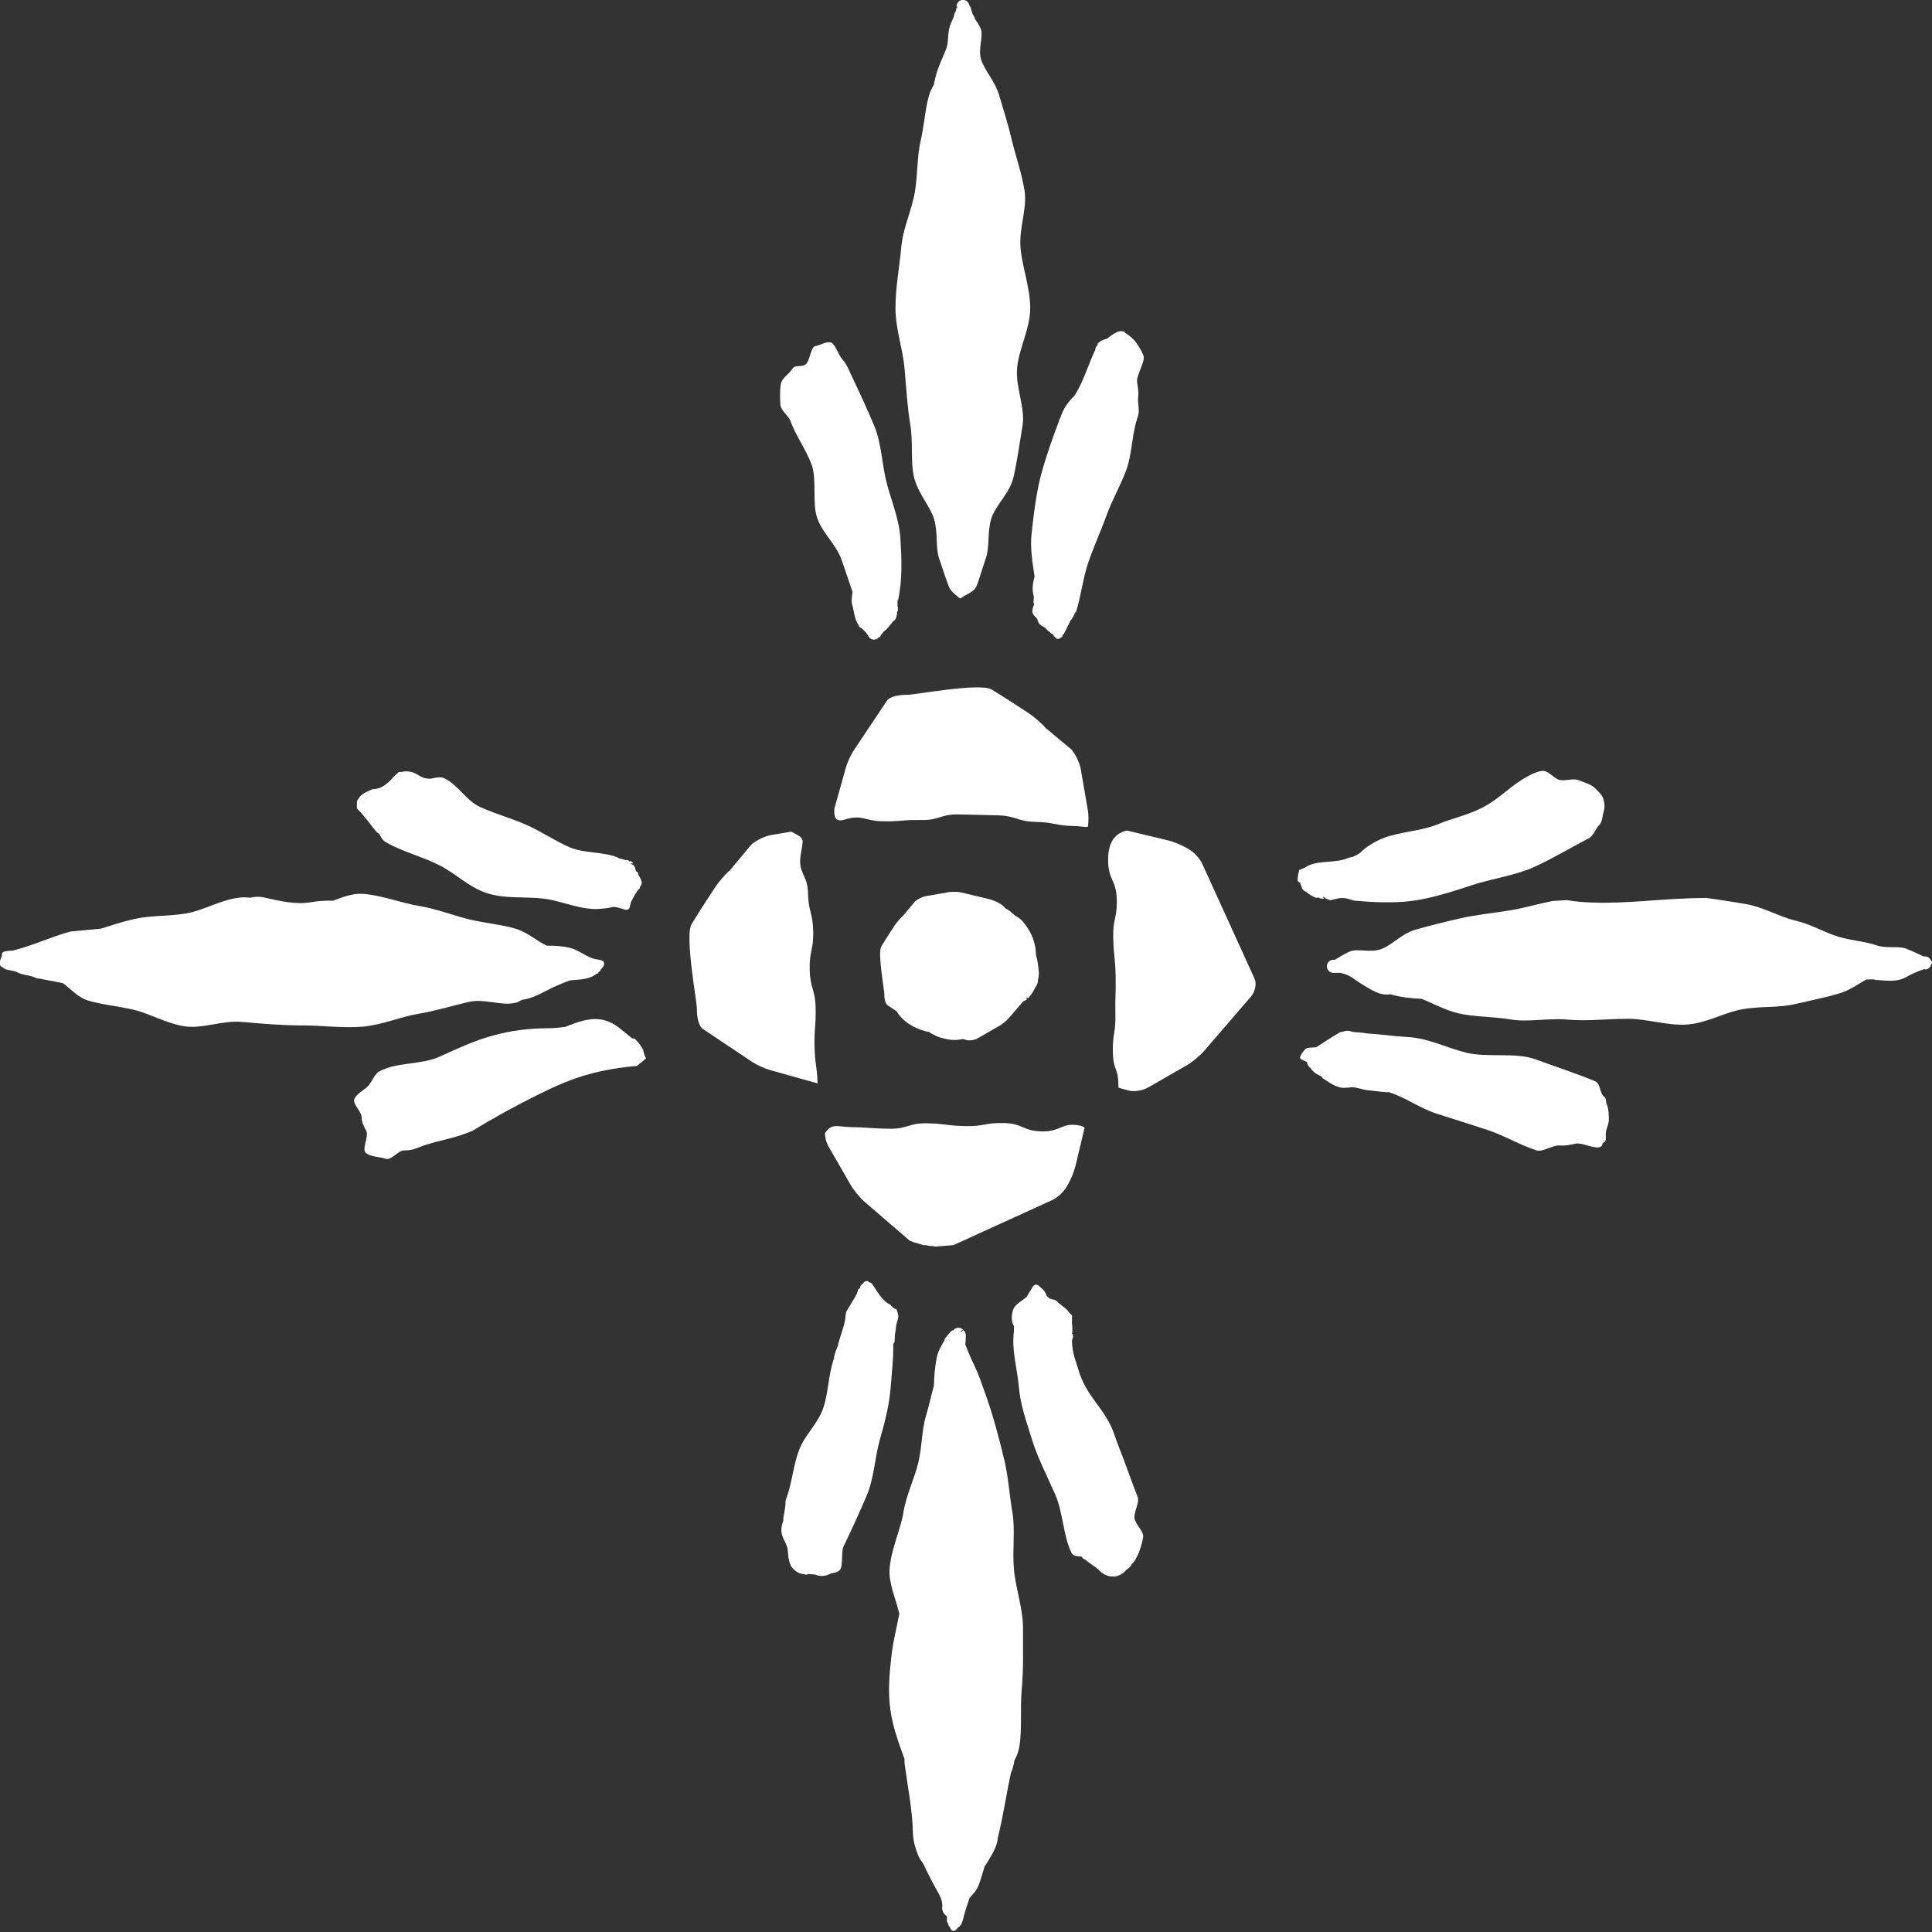
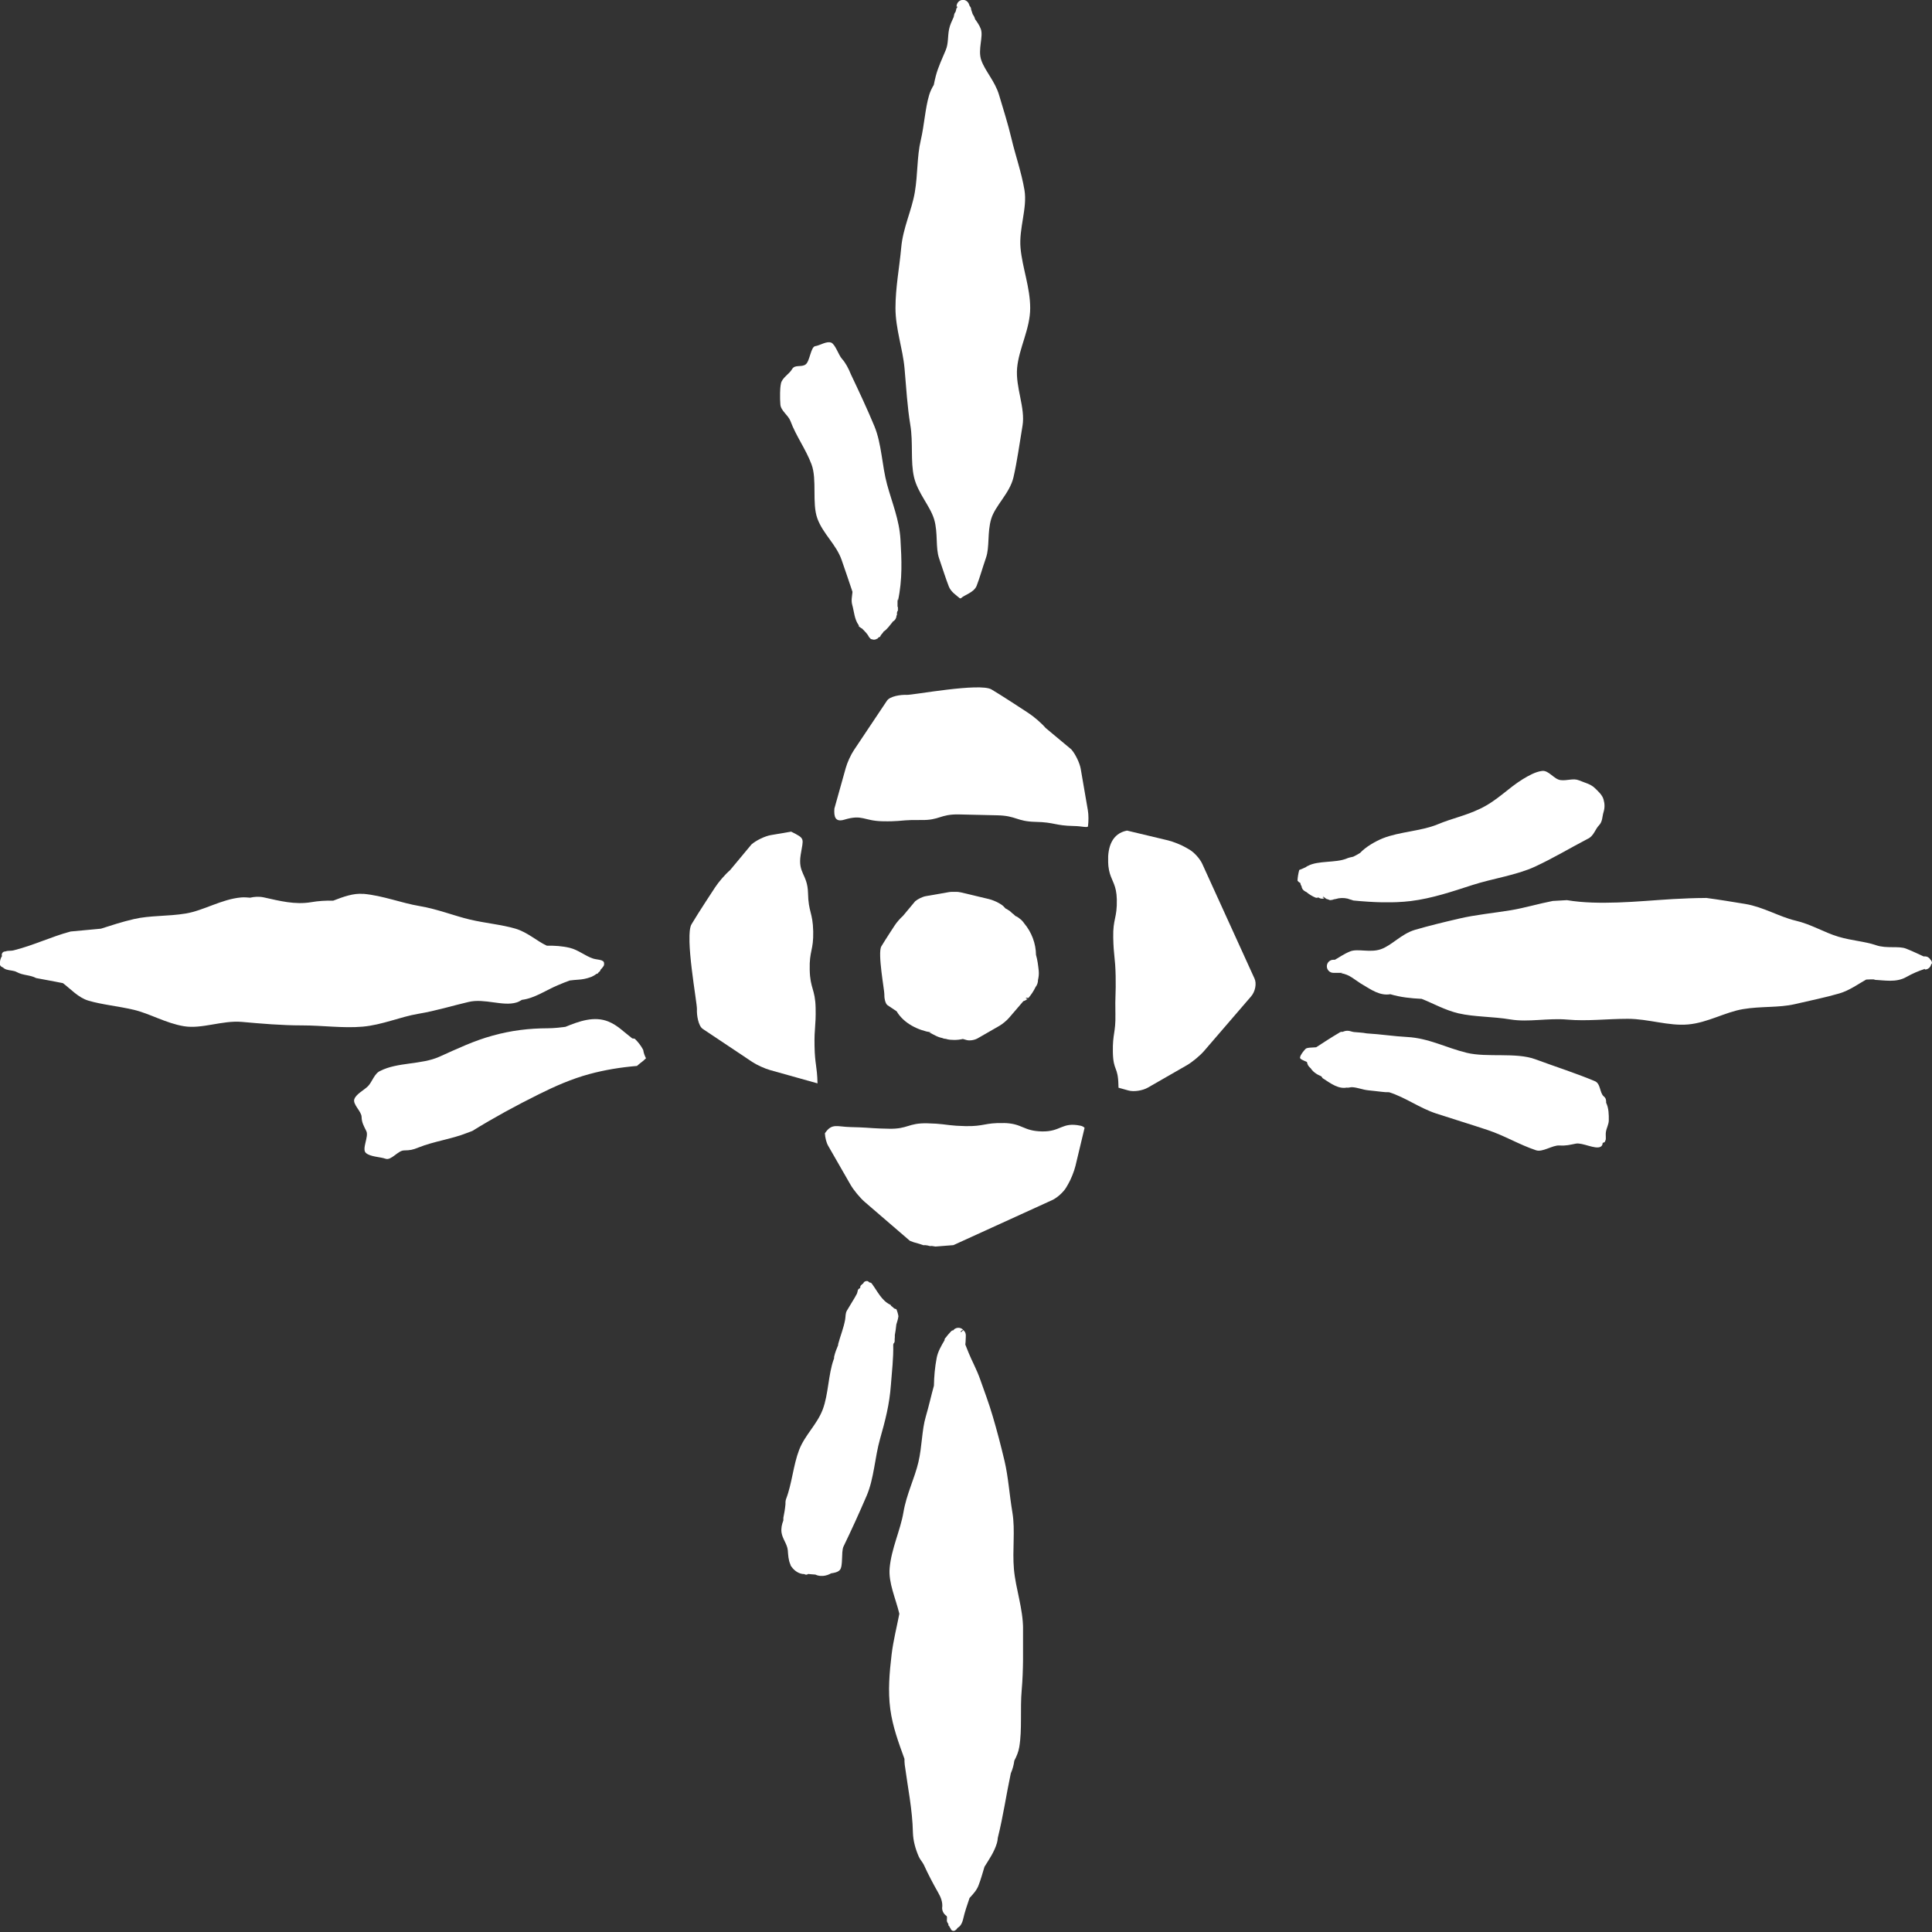
<svg xmlns="http://www.w3.org/2000/svg" height="48" viewBox="0 0 48 48" width="48">
  <rect x="0" y="0" width="48" height="48" fill="#333333" stroke="none" />
  <clipPath id="a">
    <path d="m1.801.186c.146.008 1.815-.307 2.106-.135.243.144.72.456.872.556l.048.032c.131.084.323.25.425.369l.64.534c.103.119.206.335.232.48l.177 1.028c.02.114.02.277.003.408-.05.03-.139-.01-.349-.014-.475-.009-.477-.093-.952-.103-.475-.01-.478-.154-.953-.163-.178-.004-.29-.006-.385-.009l-.182-.004c-.095-.002-.206-.005-.384-.009-.476-.009-.473.149-.948.139-.178-.003-.289.001-.383.008l-.181.015c-.095.007-.206.012-.384.008-.475-.009-.495-.177-.951-.04-.229.069-.262-.073-.248-.275l.282-1.007c.036-.133.127-.332.202-.443l.822-1.23c.074-.112.344-.153.491-.145z" />
  </clipPath>
  <clipPath id="b">
    <path d="m2.526 0c.358.179.303.159.237.573-.075.469.171.479.182.954.009.475.119.477.129.952s-.098.474-.087.948c.009.476.137.479.147.953.009.476-.036.475-.027.95.009.465.063.479.074.924l-1.178-.33c-.133-.037-.332-.128-.443-.202l-1.231-.822c-.11-.074-.152-.345-.144-.491s-.307-1.815-.135-2.107c.172-.291.587-.919.587-.919.085-.131.251-.324.37-.425l.534-.641c.118-.102.334-.206.48-.231z" />
  </clipPath>
  <clipPath id="c">
    <path d="m1.83.114-.001-.003c.009.013.009.023.012.032.018.021.033.045.039.074l-.002.011c.015.041.029.082.041.124.013.023.03.044.04.068.008.018.015.037.02.058.049.066.103.143.14.237.074.188-.079.511.013.779.093.268.342.526.442.864.099.337.22.707.313 1.103s.244.818.319 1.263c.074.446-.142.952-.098 1.437.043.486.24.979.24 1.494 0 .515-.281 1.001-.325 1.486-.044.485.209.991.134 1.437-.075.446-.133.885-.225 1.282-.093.397-.454.699-.554 1.035-.099.338-.035.694-.128.961-.092.268-.159.511-.233.699-.067.169-.309.226-.389.308-.009.001-.017.002-.026.003-.083-.073-.221-.155-.276-.296-.074-.189-.149-.429-.241-.697-.093-.268-.024-.629-.122-.966-.1-.337-.408-.654-.501-1.051-.092-.397-.018-.857-.093-1.303-.074-.446-.1-.916-.143-1.402-.043-.485-.225-.983-.225-1.498 0-.515.1-1.02.143-1.505.043-.486.264-.93.338-1.375.075-.446.052-.886.146-1.283.092-.397.109-.79.209-1.127.027-.091.068-.175.116-.254.014-.074.031-.149.05-.223.06-.227.158-.427.246-.64.07-.164.047-.34.083-.518.022-.112.072-.209.116-.308l.012-.062c.006-.025.017-.045.033-.063.009-.032.02-.064.024-.098l.006.015c.003-.011.003-.014.002-.016.01-.011.014-.022.018-.032-.008 0-.016 0-.025.001 0-.097.072-.168.161-.168.067 0 .122.043.146.102l.002.01.003.002z" />
  </clipPath>
  <clipPath id="d">
    <path d="m9.029.003c.486.044.949.23 1.396.304.446.075.857.242 1.253.336.397.092.787.125 1.124.224.306.09.54.313.782.424.192-.002.384.008.576.055.212.053.372.197.574.265.069.022.141.022.209.044.018.005.03.023.044.035-.007-.011-.016-.022-.025-.033.033.021.047.047.046.076v.028c-.001.018-.009.036-.022.05-.02.029-.041.054-.065.077-.005.026-.021.049-.046.061-.007.015-.02.033-.039.04h-.015c-.037.031-.079.055-.125.076-.007.004-.013.006-.021.007-.103.04-.217.059-.307.064-.071.004-.142.012-.213.02-.097.033-.19.074-.285.113-.295.121-.584.329-.903.368-.044.028-.089.052-.14.067-.337.1-.789-.109-1.184-.015-.398.092-.805.22-1.251.295-.446.074-.895.276-1.38.319-.486.043-.992-.031-1.507-.031-.515 0-1.01-.044-1.496-.087-.485-.043-.995.182-1.441.107-.446-.074-.848-.314-1.245-.408-.397-.093-.789-.127-1.126-.227-.253-.075-.443-.292-.634-.435-.222-.042-.442-.087-.665-.126-.15-.081-.326-.063-.482-.149-.078-.043-.171-.035-.255-.063-.036-.01-.066-.032-.095-.055-.042-.018-.07-.04-.07-.088 0-.059.013-.135.054-.191l-.005-.016c-.008-.044.021-.088.064-.097.004 0 .009-.001.013-.001l.012-.002.04-.011c.054-.008.109-.002.165-.016.497-.124.934-.34 1.416-.468.251-.023.501-.047.752-.07.259-.083.527-.171.821-.239.397-.093.841-.064 1.288-.138.446-.075.888-.355 1.372-.399.075-.006.15-.002.226.006.109-.025.224-.033.343-.007.398.088.771.186 1.171.119.187-.032.369-.043.55-.038.254-.098.505-.19.747-.168z" />
  </clipPath>
  <clipPath id="e">
    <path d="m3.355.592.021.014.022.013c-.012-.008-.024-.017-.037-.027.098.056.192.126.243.23-.006-.013-.012-.025-.02-.037.183.219.288.499.291.78.038.128.053.261.068.395.008.078-.001.154-.018.228.001.061-.021.129-.061.177-.048.1-.108.191-.177.271-.017-.003-.035-.005-.051-.006l-.016.018c.014.003.03.006.044.009l-.012.011c-.028.024-.06.04-.092.049l-.354.412c-.056.067-.166.157-.241.2l-.543.312c-.076.043-.198.062-.273.04l-.091-.026c-.138.032-.285.032-.421.003h.043c-.047-.003-.093-.012-.14-.021l.043-.002c-.131-.009-.24-.085-.355-.14.014 0 .03-.001.045-.001-.333-.056-.684-.228-.86-.526l-.224-.15c-.063-.041-.086-.194-.082-.276.005-.082-.172-1.023-.075-1.187.098-.164.331-.519.331-.519.047-.074.142-.182.207-.239l.302-.362c.067-.058.188-.116.27-.129l.579-.101c.082-.013.211-.01.287.008l.692.165c.075.017.191.064.256.103l.048.029c.038.022.079.061.114.103.028.011.052.026.076.046l-.011-.007.02.009c.022.015.041.032.06.05l.058.053c-.01-.011-.022-.024-.031-.035.033.034.067.067.102.099-.012-.012-.025-.027-.037-.039z" />
  </clipPath>
  <clipPath id="f">
    <path d="m1.196.001.071.009c.106.042.184.309.271.405.088.096.164.241.221.384.198.417.4.846.583 1.286s.189.985.316 1.449c.126.464.304.876.333 1.367.029.492.052.997-.061 1.518l-.002-.04c-.004.018-.008.037-.01.055v.129c.008.02.013.041.013.064l-.013-.004v.01l.014.001-.002.014c-.002.022-.014.039-.025.058l.002.01c0 .009-.004.017-.007.026.013.012.004.035-.009.06-.003.06-.037.111-.088.138-.014.012-.029.026-.047.036.015-.01.031-.021.046-.031-.075.085-.137.187-.233.248-.008.018-.018.035-.034.049l-.016.018c-.007.008-.011.017-.018.025-.007.017-.014.03-.023.04l-.021.004c-.012.009-.024.02-.036.03.004-.001.009-.004.015-.008l-.007.007c-.007.009-.02.01-.03.015l-.009.004c-.007.005-.014.008-.023.011l-.014.001c-.011.001-.023.006-.034.002l-.021-.005-.01-.002c-.022-.002-.041-.012-.054-.03l-.024-.026c-.041-.085-.111-.149-.177-.216-.01-.003-.02-.007-.027-.013l-.016-.015-.029-.014-.008-.038c-.107-.146-.113-.335-.161-.508-.03-.106-.003-.213.007-.32-.089-.266-.179-.532-.271-.796-.136-.386-.46-.642-.601-1.025-.141-.383-.003-.967-.147-1.349-.143-.381-.381-.694-.523-1.075-.056-.147-.239-.255-.25-.41-.011-.156-.016-.375.014-.522.032-.148.209-.234.277-.357.071-.123.233-.037.338-.118.104-.078.126-.438.238-.453.111-.015.284-.131.39-.088z" />
  </clipPath>
  <clipPath id="g">
-     <path d="m1.099.017c.085-.025.182-.021.274.004.126.035.218.136.347.154.038.006.076.007.114.008.121-.027.246-.053.323-.017.362.164.544.557.907.721.362.165.798.286 1.162.449.363.162.692.392 1.06.55.367.158.826.104 1.198.254 0 0 .001.005.002.014.063.013.135.031.194.052.034-.011.067.001.088.028l.017-.001c.035 0 .066.022.077.053l-.061.002v.013c.02.004.035.01.048.017.077.042.062.109.085.164.027.009.049.029.055.058l-.003.015c.001.006.003.012.004.018l.014.012c.041.08.112.176.045.262-.007.01-.012.022-.021.033.001.006.003.012.002.018-.004.015-.018.027-.038.036-.012.016-.023.034-.034.05-.01.023-.023.043-.039.061-.04.066-.076.135-.111.203-.007.034-.014.07-.026.104l-.002.017c-.005.039-.04.07-.08.07h-.025c-.1-.026-.195-.067-.295-.071-.093.018-.187.037-.279.043-.507.062-.995-.194-1.461-.249-.48-.056-.987.011-1.431-.143-.444-.153-.753-.482-1.167-.69-.415-.21-.909-.334-1.3-.556-.107-.051-.138-.139-.187-.219-.03-.02-.06-.038-.083-.068-.155-.187-.281-.374-.449-.54l-.009-.009c-.011-.014-.017-.032-.017-.051v-.042c-.001-.038.001-.076.008-.115.008-.023.021-.03.031-.039.065-.14.227-.187.356-.248.2.004.362-.128.49-.271.002-.005.002-.01.005-.015l.026-.017c.031-.039.061-.065.091-.085.015-.021.033-.036.058-.04.01-.002.022 0 .034.001z" />
-   </clipPath>
+     </clipPath>
  <clipPath id="h">
    <path d="m5.25.193c.344-.14.715-.276 1.072-.131.224.091.388.264.589.417.021.002.041.006.063.009.083.08.155.172.21.277.011.074.036.144.07.209-.049.048-.102.092-.153.129-.026.018-.046.041-.071.061-.394.033-.789.095-1.187.203-.443.121-.848.3-1.258.504-.562.279-1.112.578-1.646.908-.043.017-.087.033-.13.049-.386.154-.82.207-1.205.361-.148.061-.21.071-.362.074-.153.002-.317.257-.458.207-.14-.049-.375-.046-.488-.143-.112-.097.078-.408.009-.545-.066-.135-.114-.212-.117-.352s-.231-.315-.179-.446c.053-.13.238-.216.34-.319.102-.105.157-.316.302-.377.426-.22 1.021-.152 1.468-.352.446-.2.862-.399 1.327-.526.465-.128.893-.18 1.374-.182.14-.001.285-.016.43-.035z" />
  </clipPath>
  <clipPath id="i">
-     <path d="m1.025 7.125-.005.011c-.007.025-.026.042-.045.059-.002.006-.005.012-.008.02-.002.007-.004.015-.007.022-.002.006-.008.014-.011.022l-.068.136-.071.136-.026.02-.001.009c-.004.028-.01.049-.038.054-.004.002-.007.005-.011.007-.015.016-.035.029-.059.028h-.013c-.03-.001-.052-.023-.066-.048-.007-.006-.017-.009-.022-.016l-.017-.031c-.006-.011-.016-.02-.024-.03-.029-.003-.049-.02-.061-.042-.049-.025-.085-.069-.121-.111-.072-.037-.143-.071-.178-.154l.012.02.012.021-.008-.009-.041-.103c-.042-.052-.107-.095-.115-.172-.004-.054.017-.117.042-.18-.008-.021-.013-.042-.013-.064v-.021c.003-.043.013-.095.004-.126-.047-.169-.022-.328.022-.485-.056-.365-.112-.713-.075-1.058.055-.512.124-1.081.26-1.559.119-.415.268-.848.424-1.251.001-.008-.002-.015.001-.024.006-.012.015-.023.022-.035.016-.041.033-.084.048-.124.074-.182.188-.316.31-.441l.031-.048c.212-.353.315-.733.486-1.09.005-.037.012-.07.029-.088.006-.008.015-.011.024-.018.012-.024.022-.049.036-.072l-.038.056c.001-.013.004-.027.01-.038l.067-.053c.05-.033.107-.051.163-.064.08-.065.165-.125.257-.171.018-.009.04-.012.062-.013.012-.005.026-.007.038-.005l.033.003c.03 0 .05.018.065.041.076.045.157.114.214.173.083.089.19.263.24.394.051.131-.179.486-.161.641.016.156.046.227.027.389-.018.161.048.334-.008.485-.145.391-.141.932-.286 1.324-.146.392-.346.727-.489 1.122-.144.394-.311.762-.45 1.159-.14.398-.187.87-.319 1.273 0 0-.002-.013-.006-.033l-.001.001-.029.074c-.011.024-.024.047-.039.07l-.017.019z" />
-   </clipPath>
+     </clipPath>
  <clipPath id="j">
    <path d="m.47 0 1.014.242c.135.033.339.115.454.183l.086.05c.115.068.256.225.313.349l1.299 2.852c.058.123.018.323-.084.442l-1.169 1.357c-.102.118-.295.278-.429.355l-.965.554c-.133.077-.351.11-.484.073l-.248-.069c-.001-.022-.002-.043-.002-.065-.01-.476-.127-.339-.138-.814-.009-.476.072-.475.063-.949-.01-.476.015-.475.006-.95-.01-.476-.05-.477-.06-.951-.01-.476.099-.474.089-.949-.004-.178-.034-.29-.071-.385l-.076-.183c-.037-.095-.066-.207-.07-.386-.007-.347.096-.683.469-.756z" />
  </clipPath>
  <clipPath id="k">
    <path d="m4.439.001c.476.009.479.199.954.209.476.01.491-.241.959-.142.048.01.078.03.1.053l-.226.944c-.032.134-.114.339-.182.454l-.05.086c-.069.115-.225.256-.349.312l-2.452 1.118c-.149.011-.298.023-.447.035-.045-.007-.09-.018-.137-.015.012.005.024.01.037.015-.065-.022-.13-.039-.199-.035.02.007.037.015.056.023-.101-.041-.203-.07-.307-.098-.029-.011-.058-.022-.086-.034l-1.116-.961c-.119-.102-.279-.296-.356-.429l-.554-.965c-.049-.085-.077-.204-.084-.314.175-.264.304-.161.64-.155.178.004.29.009.385.015l.182.012c.095.006.206.011.385.014.475.01.471-.144.947-.135.178.004.29.013.385.024l.182.022c.095.011.207.02.385.024.475.009.473-.086.948-.076z" />
  </clipPath>
  <clipPath id="l">
-     <path d="m1.81 6.827c-.016-.003-.027-.005-.034-.01l-.038-.047-.011-.011c-.1-.007-.21-.006-.246-.093-.203-.41-.211-1.013-.402-1.445-.19-.432-.454-.948-.591-1.407-.138-.458-.274-.8-.316-1.289-.037-.426-.184-.905-.12-1.364 0-.04-.002-.08.002-.119-.07-.118-.065-.263-.03-.391.05-.173.226-.23.349-.348.014-.025.027-.05.042-.074.003-.006.005-.012.008-.017.031-.044.055-.082.077-.122.005-.021.017-.037.035-.048.014-.022.035-.038.064-.038.008 0 .017.002.027.006l.011.003c.028.01.04.024.049.039.078.052.144.125.172.216.021.036.053.062.088.085.04.012.078.026.119.027l.069.05c.047.064.252.184.278.255.014.015.031.03.042.045l.013.01.01.011c.015.014.023.033.024.053l-.007-.012c.002.059 0 .116-.001.174.012.077.012.157.01.236l-.02.006c.017.011.03.031.033.052l.004.021c.005.024-.002.048-.017.068l-.002.018-.007.05c.012.319.098.489.155.686.143.489.375.725.604 1.06.265.387.265.521.415.897.15.376.305.835.454 1.21.06.145-.091.376-.076.53.014.154.242.337.216.485-.026.148-.087.351-.151.476-.002.005-.007.008-.01.012-.027.066-.066.122-.118.168-.031.063-.076.115-.139.149-.061.077-.139.129-.227.153-.006.003-.013.005-.02.007l-.009-.001-.021.007c-.01-.002-.02.002-.03.003-.009 0-.011-.004-.015-.005-.152.013-.289-.074-.385-.184l.012.005c-.021-.004-.038-.018-.048-.037-.106-.067-.206-.143-.304-.221l0.0 0z" />
-   </clipPath>
+     </clipPath>
  <clipPath id="m">
    <path d="m1.175 0c.059-.002.112.027.167.032.104.011.211.012.312.033.346.02.69.074 1.008.09.539.029.964.267 1.477.392.512.125 1.224-.018 1.71.162.487.181 1.005.345 1.466.539.159.056.125.296.232.383.056.044.06.1.058.157.066.138.068.294.066.442-.002.096-.056.184-.071.282-.008.045-.003.088-.003.133v.043c0 .018-.006.036-.016.05l-.011.028c-.016.01-.035.013-.051.02-.002.041-.014.076-.054.097-.133.069-.45-.109-.611-.079-.161.031-.238.056-.409.046-.172-.011-.42.175-.582.119-.421-.141-.78-.363-1.202-.503-.422-.141-.854-.271-1.278-.41-.419-.138-.75-.394-1.17-.529-.06 0-.119-.001-.18-.01-.117-.016-.226-.024-.342-.038-.136-.014-.262-.07-.395-.077-.044-.002-.091.017-.139.014.016-.005.034-.011.05-.016-.235.076-.447-.095-.641-.219-.018-.013-.025-.043-.042-.051-.112-.046-.214-.115-.271-.218l.018.026-.01-.01-.024-.022-.021-.024c-.011-.012-.018-.028-.025-.043-.008-.014-.013-.039-.02-.064-.088-.039-.178-.071-.171-.11.009-.069.082-.153.133-.211.038-.043.171-.034.268-.044.185-.12.366-.239.553-.349.008-.005.016-.011.025-.015l-.006.003.018-.011.03-.012.036.001c.037-.016.077-.026.118-.027z" />
  </clipPath>
  <clipPath id="n">
    <path d="m1.504 14.884-.004-.015c-.026-.013-.026-.035-.023-.058-.002-.003-.005-.006-.007-.009-.007-.009-.011-.011-.012-.014l-.005-.013-.007-.012-.007-.025v-.011c.001-.028.002-.055.003-.084-.004-.008-.005-.017-.008-.027-.065-.043-.111-.114-.113-.198.021-.14-.033-.272-.097-.382-.13-.229-.248-.453-.356-.69-.034-.071-.095-.133-.127-.206-.084-.193-.14-.394-.146-.601-.012-.568-.127-1.113-.203-1.682-.007-.049-.006-.099-.007-.147-.146-.402-.293-.798-.352-1.234-.061-.456-.021-.902.033-1.361.042-.346.126-.669.192-1.01-.093-.386-.274-.769-.241-1.134.043-.485.268-.942.343-1.388.075-.446.278-.845.371-1.242.093-.397.084-.794.183-1.131.081-.275.137-.537.203-.771.004-.229.024-.458.069-.693.032-.162.114-.297.194-.435.001-.025.006-.041.017-.054l.017-.015c.038-.055.083-.104.129-.153.014-.017.036-.026.058-.026.006-.008.01-.016.017-.023.065-.055.162-.052.223.008l-.054.033c-.001.009-.001.022-.001.034l.063-.059.02.031-.008-.018.008.01c.026.03.04.068.04.106v.023c0 .012-.002.026-.001.038 0 .014 0 .028-.002.042-.001.043-.003.086-.009.13.026.063.052.129.083.207.075.189.199.406.292.674.093.268.21.569.308.907.1.337.198.71.292 1.106.093.397.12.833.195 1.279.074.447-.005.927.038 1.411.044.486.227.974.227 1.488 0 .515.009 1.021-.034 1.506-.043.486.014.977-.061 1.423-.02.118-.066.229-.123.337-.014.109-.043.214-.087.314-.113.529-.188 1.061-.323 1.602-.003.046-.01.09-.023.134-.066.221-.197.407-.308.586-.047.153-.088.307-.146.458-.046.125-.136.22-.225.317-.061.176-.12.351-.163.539-.018.075-.056.158-.127.198l-.016.016c-.007.015-.017.029-.034.037-.014.017-.036.029-.062.028-.034-.001-.059-.026-.069-.059-.01-.008-.013-.02-.018-.032z" />
  </clipPath>
  <clipPath id="o">
    <path d="m9.413 0c.337.045.671.1.986.152.446.075.843.318 1.239.412.397.092.733.302 1.07.401.337.1.664.117.932.21.268.093.563.012.752.087.189.074.334.149.433.192.016.003.025.001.033 0 .063 0 .115.036.143.088.036.025.045.111.015.101-.013.077-.077.138-.158.138.002-.005.002-.011.002-.017-.164.054-.31.116-.464.203-.254.144-.537.079-.811.069.013-.004.028-.008.042-.011-.076-.002-.152.002-.227.005-.203.112-.411.269-.669.345-.337.099-.71.173-1.106.266-.397.092-.837.048-1.283.123-.447.074-.88.338-1.366.381-.485.044-.987-.14-1.502-.14s-1.006.063-1.492.02c-.485-.044-.973.07-1.419-.004-.446-.075-.898-.06-1.293-.152-.335-.079-.63-.248-.915-.36-.263-.012-.524-.039-.778-.115-.258.045-.479-.115-.692-.24-.176-.103-.324-.258-.533-.28.013-.004.028-.007.041-.011h-.231c-.089 0-.162-.073-.162-.163 0-.09.073-.162.162-.162h.038c.095-.05.214-.142.382-.209.189-.074.492.04.76-.053.268-.092.509-.381.846-.481.338-.099.712-.19 1.108-.282.397-.093.831-.133 1.277-.206.337-.056.683-.161 1.04-.23.118-.006.235-.012.351-.02.416.069.842.071 1.263.058.458-.015.914-.058 1.372-.085.272-.015.541-.026.813-.027z" />
  </clipPath>
  <clipPath id="p">
    <path d="m2.122 0c.027 0 .047.015.064.036.027.001.052.01.067.036.136.184.235.409.448.515.004.001.008.002.012.004l.016.028c.042.022.064.074.117.076.024-.007.065.174.063.181-.009.07-.031.137-.052.205-.008.088-.021.175-.037.261.001.033.001.067-.004.101v.048c0 .025-.01.047-.029.063.002.005-.003.016-.007.026.008.341-.033.665-.058 1.004-.036.489-.14.882-.27 1.341-.13.458-.148.982-.333 1.412-.185.431-.379.856-.577 1.265-.058.141-.003.488-.09.579-.05.054-.134.07-.215.082-.12.069-.27.09-.392.031-.059-.005-.119-.008-.178-.015-.034.026-.068.021-.096.003-.131 0-.247-.081-.322-.188l-.008-.011c-.009-.011-.014-.026-.016-.04-.05-.109-.055-.233-.064-.349-.014-.158-.133-.285-.156-.444-.014-.104.007-.203.044-.298 0-.023.004-.044.001-.067.022-.11.042-.221.052-.333l.001-.015c-.002-.046.002-.087.017-.127.144-.374.177-.837.322-1.213.145-.375.444-.629.587-1.006.142-.377.136-.867.273-1.247.001-.006.005-.012.008-.018l.001-.042c.024-.103.061-.199.102-.296 0-.006-.004-.011-.002-.017.054-.203.134-.394.174-.609.014-.077.004-.158.044-.226.067-.113.134-.219.197-.327.006-.014.015-.028.023-.042.011-.018.02-.038.031-.056.01-.023.012-.052.02-.078.006-.027.028-.043.05-.052.006-.012.014-.024.02-.036l-.011.01c0-.026.015-.046.035-.061.004-.007.011-.011.016-.016.007-.007.015-.013.024-.017.013-.036.044-.058.078-.058z" />
  </clipPath>
  <clipPath id="q">
    <path d="m1.244 3.175c-.097-.022-.2-.021-.296.01-.028.003-.055.009-.082.02-.021.002-.039.004-.059.008-.041-.016-.082-.032-.125-.04.008.001.014.002.021.003.002-.007.008-.01.015-.012-.008.001-.016.002-.025.003l-.067-.059.032.046-.037-.014c.016.021.031.028.045.031-.01.002-.02.005-.029.005h-.031c-.032 0-.061-.012-.086-.029-.027.007-.052.011-.071.004-.08-.032-.171-.089-.23-.14-.012-.006-.024-.01-.034-.018-.048-.025-.081-.072-.086-.128-.017-.023-.027-.051-.031-.081-.029-.011-.051-.031-.069-.054.004-.09.02-.179.043-.266.055-.024.117-.046.159-.068l.03-.02c.003-.002.008-.005.01-.007.003-.003.011-.003.015-.006.251-.138.694-.072.959-.182.055-.023.111-.036.168-.047.059-.029.117-.059.172-.095.133-.144.374-.287.568-.364.406-.161.949-.177 1.35-.342.401-.166.674-.206 1.065-.392.427-.204.692-.509 1.059-.734.143-.086.308-.182.477-.204.168-.022.297.209.462.228.165.02.311-.053.455.005.144.06.288.091.39.188.1.095.19.178.221.286.032.108.033.212 0 .318-.034.107-.021.234-.113.327-.093.093-.13.269-.28.335-.43.224-.853.479-1.31.691-.457.212-1.062.297-1.553.456-.491.158-1.002.334-1.536.399-.446.053-.932.034-1.421-.014-.037-.012-.073-.026-.109-.036l.002 0.0.026.01.025.01z" />
  </clipPath>
  <g clip-path="url(#a)" transform="translate(20.726 17.078)">
    <path d="m0 0h6.316v3.469h-6.316z" fill="#fff" />
  </g>
  <g clip-path="url(#b)" transform="translate(17.13 20.662)">
    <path d="m0 0h3.182v6.256h-3.182z" fill="#fff" />
  </g>
  <g clip-path="url(#c)" transform="translate(22.247)">
    <path d="m0 0h3.349v14.867h-3.349z" fill="#fff" />
  </g>
  <g clip-path="url(#d)" transform="translate(0 22.204)">
    <path d="m0 0h15.009v3.316h-15.009z" fill="#fff" />
  </g>
  <g clip-path="url(#e)" transform="translate(21.864 22.158)">
    <path d="m0 0h3.946v3.693h-3.946z" fill="#fff" />
  </g>
  <g clip-path="url(#f)" transform="translate(19.381 8.501)">
    <path d="m0 0h3.016v7.394h-3.016z" fill="#fff" />
  </g>
  <g clip-path="url(#g)" transform="translate(8.867 19.164)">
    <path d="m0 0h7.08v3.441h-7.08z" fill="#fff" />
  </g>
  <g clip-path="url(#h)" transform="translate(8.796 25.319)">
    <path d="m0 0h7.253v3.478h-7.253z" fill="#fff" />
  </g>
  <g clip-path="url(#i)" transform="translate(25.616 8.225)">
    <path d="m0 0h2.8v7.647h-2.8z" fill="#fff" />
  </g>
  <g clip-path="url(#j)" transform="translate(27.532 20.636)">
    <path d="m0 0h3.663v6.472h-3.663z" fill="#fff" />
  </g>
  <g clip-path="url(#k)" transform="translate(20.494 27.9)">
    <path d="m0 0h6.452v3.07h-6.452z" fill="#fff" />
  </g>
  <g clip-path="url(#l)" transform="translate(25.139 31.912)">
    <path d="m0 0h3.266v7.257h-3.266z" fill="#fff" />
  </g>
  <g clip-path="url(#m)" transform="translate(32.299 25.609)">
    <path d="m0 0h7.671v2.98h-7.671z" fill="#fff" />
  </g>
  <g clip-path="url(#n)" transform="translate(22.086 32.988)">
    <path d="m0 0h3.331v14.988h-3.331z" fill="#fff" />
  </g>
  <g clip-path="url(#o)" transform="translate(32.965 22.307)">
    <path d="m0 0h15.035v3.151h-15.035z" fill="#fff" />
  </g>
  <g clip-path="url(#p)" transform="translate(19.412 31.826)">
    <path d="m0 0h2.909v7.327h-2.909z" fill="#fff" />
  </g>
  <g clip-path="url(#q)" transform="translate(32.237 19.151)">
    <path d="m0 0h7.629v3.266h-7.629z" fill="#fff" />
  </g>
</svg>